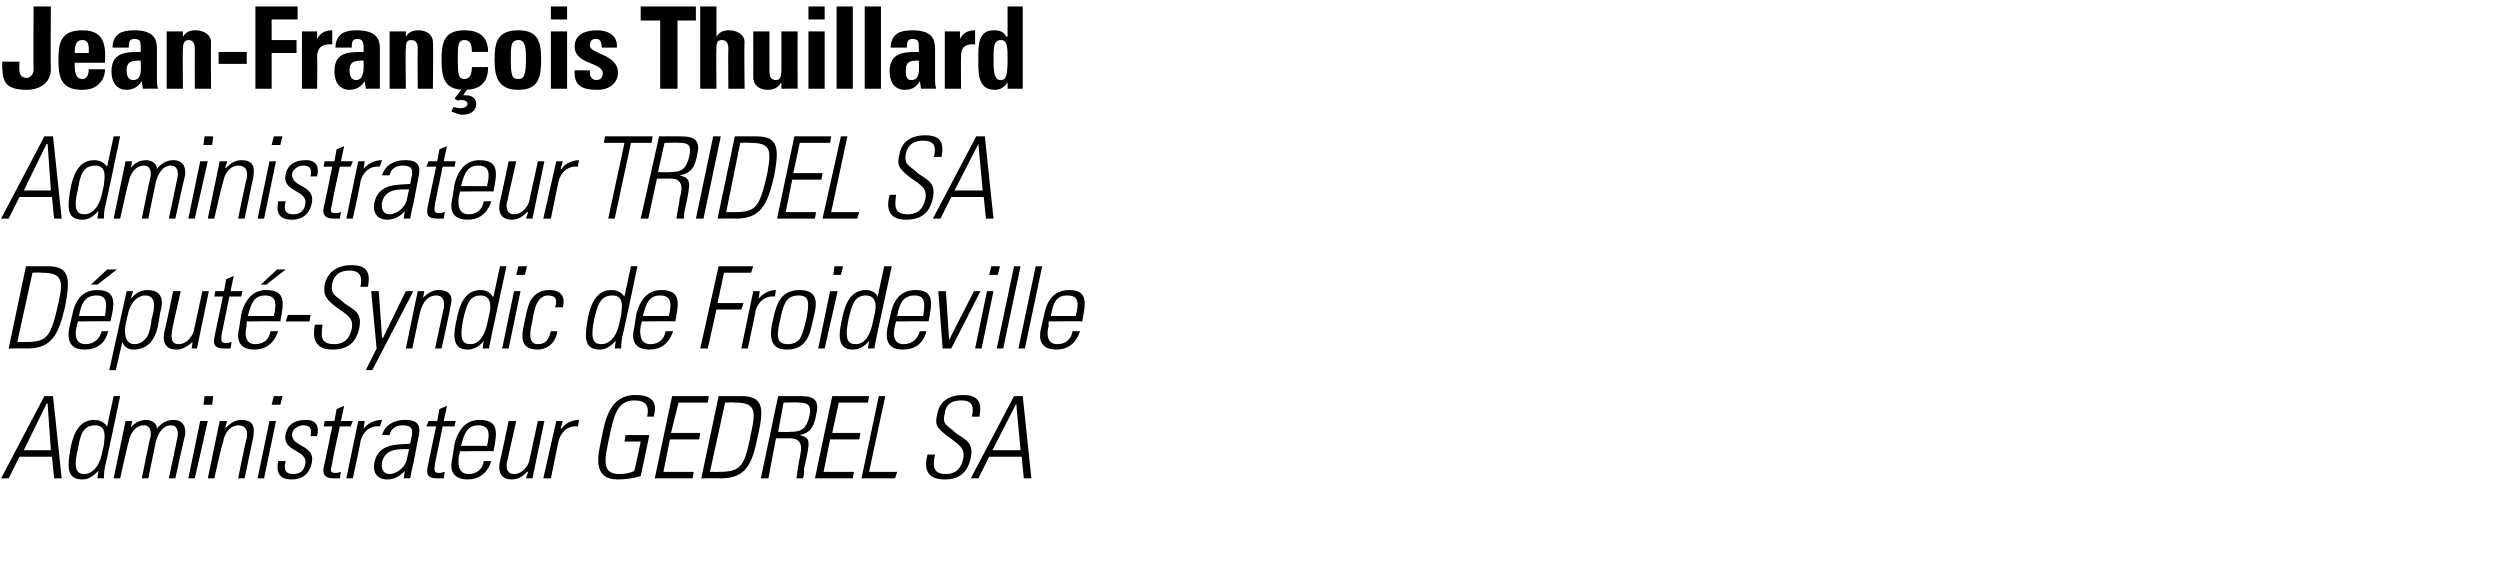
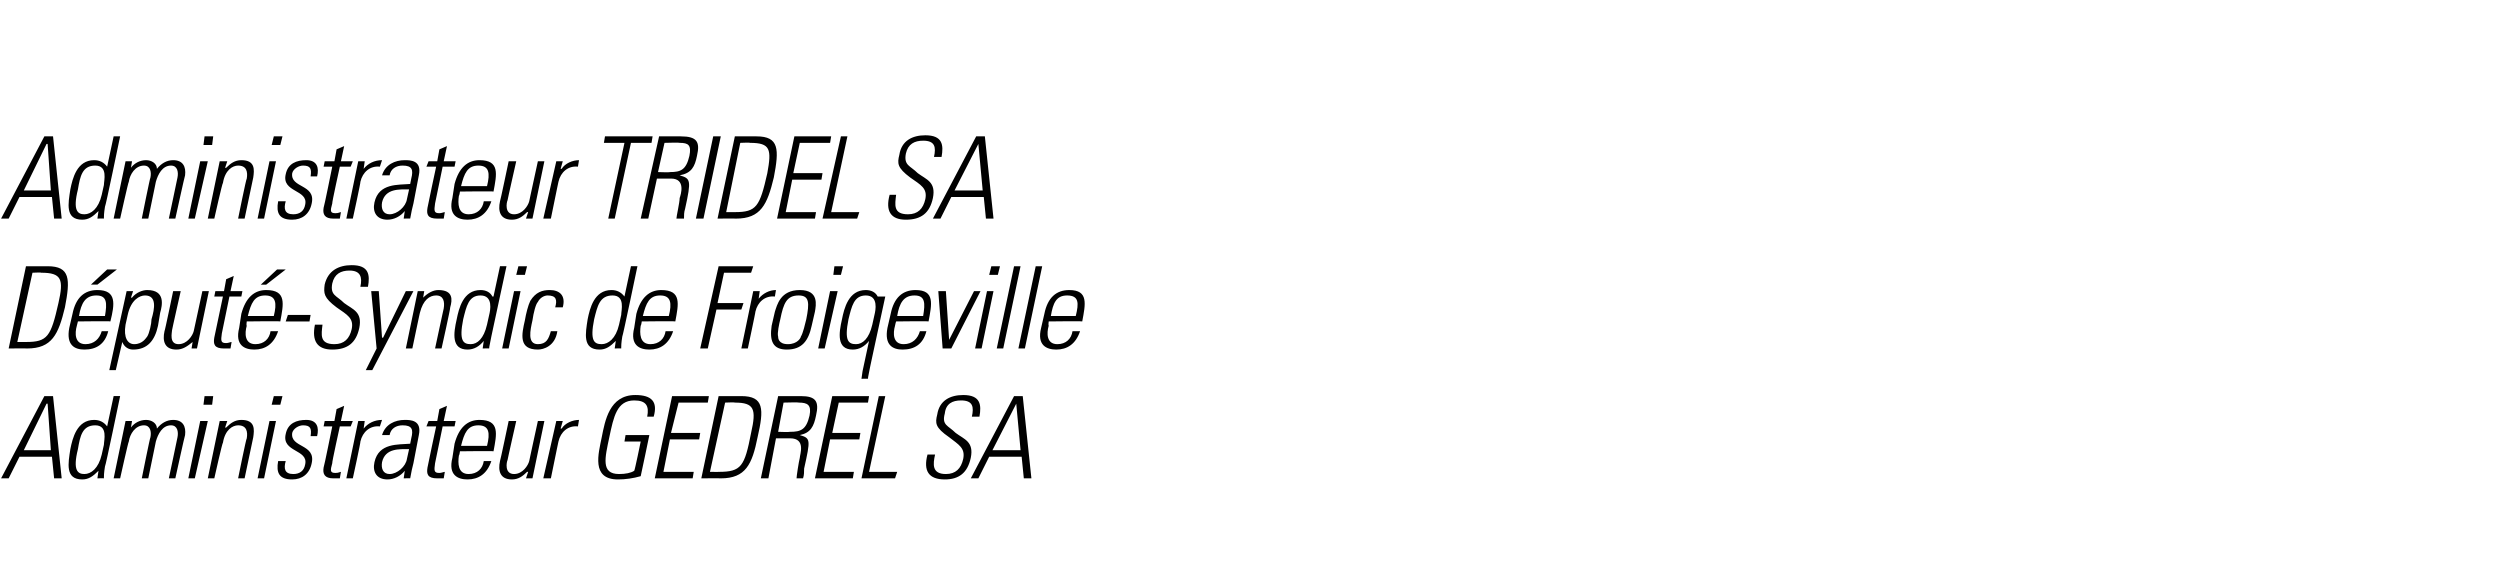
<svg xmlns="http://www.w3.org/2000/svg" version="1.1" width="231px" height="52.3px" viewBox="0 0 231 52.3">
  <desc>Jean-Fran ois Thuillard Administrateur TRIDEL SA D put -Syndic de Froideville Administrateur GEDREL SA</desc>
  <defs />
  <g id="Polygon100100">
    <path d="m4.9 36.6l.8 7.6l-.7 0l-.2-2l-3 0l-1 2l-.7 0l4-7.6l.8 0zm-.2 5l-.3-4.3l-.1 0l-2.1 4.3l2.5 0zm4.7.4c0 0 .2-.9.2-.9c0-.4.4-1.8-.8-1.8c-1.2 0-1.4 1-1.6 2.2c-.5 2 0 2.3.6 2.3c.6 0 1.3-.5 1.6-1.8zm-.3 1.5c0 0-.03.02 0 0c-.5.5-.9.8-1.5.8c-1.6 0-1.3-1.5-1.1-2.8c.2-1 .6-2.7 2.2-2.7c.5 0 .9.2 1.2.6c-.01 0 0 0 0 0l.6-2.8l.6 0c0 0-1.35 6.53-1.4 6.5c-.1.6-.1.9-.1 1.1c-.01-.02-.6 0-.6 0l.1-.7zm2 .7l-.6 0l1.1-5.3l.6 0l-.1.6c0 0-.02.03 0 0c.3-.4.8-.7 1.4-.7c.5 0 1 .3 1 .8c.4-.5.9-.8 1.5-.8c.9 0 1.2.6 1.1 1.4c-.03.03-.9 4-.9 4l-.6 0c0 0 .81-3.81.8-3.8c.1-.5 0-1.1-.6-1.1c-.8 0-1.2.8-1.4 1.5c.01-.03-.7 3.4-.7 3.4l-.6 0c0 0 .76-3.81.8-3.8c.1-.5 0-1.1-.6-1.1c-.8 0-1.3.8-1.4 1.5c-.04-.03-.8 3.4-.8 3.4zm6.3 0l1.1-5.3l.7 0l-1.2 5.3l-.6 0zm1.4-6.8l.1-.8l.8 0l-.1.8l-.8 0zm1 6.8l-.6 0l1.1-5.3l.7 0l-.2.6c0 0 .05.03.1 0c.4-.4.8-.7 1.4-.7c1.3 0 1.2.9 1.1 1.6c-.01.04-.8 3.8-.8 3.8l-.6 0c0 0 .75-3.73.8-3.7c.1-.6 0-1.2-.8-1.2c-.5 0-1.2.4-1.4 1.6c-.05-.05-.8 3.3-.8 3.3zm4 0l1.1-5.3l.6 0l-1.1 5.3l-.6 0zm1.3-6.8l.2-.8l.8 0l-.2.8l-.8 0zm1.9 6.9c-1.2 0-1.5-.6-1.3-1.7c0 0 .7 0 .7 0c-.2.7-.1 1.2.7 1.2c.6 0 1-.3 1.1-.9c.3-1.4-2.2-1.1-1.8-2.8c.2-1 1-1.3 1.9-1.3c1 0 1.2.7 1 1.5c0 0-.6 0-.6 0c.1-.7 0-1-.7-1c-.4 0-.9.3-1 .7c-.2 1.4 2.2 1 1.8 2.8c-.2 1-.9 1.5-1.8 1.5zm2.9-4.9l.1-.5l.9 0l.2-1.1l.7-.3l-.3 1.4l1.1 0l-.2.5l-1 0c0 0-.75 3.38-.7 3.4c-.2.7-.2.9.3.9c.3 0 .4-.1.5-.1c0 0-.1.6-.1.6c-.2 0-.4 0-.6 0c-.8 0-1-.4-.9-1c.04-.03.8-3.8.8-3.8l-.8 0zm3.7.2c0 0 .02-.01 0 0c.4-.5 1-.8 1.7-.8c0 0-.2.6-.2.6c-.9-.1-1.6.5-1.8 1.4c.05-.03-.7 3.4-.7 3.4l-.6 0l1.1-5.3l.6 0l-.1.7zm4.2 1.9c-.9 0-2.2-.1-2.5 1.2c-.1.6.1 1.1.7 1.1c.7 0 1.5-.7 1.6-1.4c0 0 .2-.9.2-.9zm-.4 2c0 0 .01.03 0 0c-.4.5-1 .8-1.6.8c-1 0-1.4-.7-1.2-1.6c.4-1.8 2.2-1.6 3.3-1.7c0 0 .1-.5.1-.5c.2-.8.1-1.2-.8-1.2c-.6 0-1.1.3-1.2.9c0 0-.7 0-.7 0c.3-1 1.2-1.4 2.1-1.4c.5 0 1.6 0 1.3 1.4c0 0-.5 2.6-.5 2.6c-.1.4-.2.8-.3 1.4c.05-.02-.6 0-.6 0l.1-.7zm2-4.1l.2-.5l.8 0l.2-1.1l.7-.3l-.3 1.4l1.1 0l-.1.5l-1.1 0c0 0-.69 3.38-.7 3.4c-.1.7-.1.9.4.9c.2 0 .4-.1.5-.1c0 0-.1.6-.1.6c-.2 0-.4 0-.6 0c-.9 0-1-.4-.9-1c-.01-.03.8-3.8.8-3.8l-.9 0zm3.1 2.3c0 0-.05.37-.1.4c-.1.7-.1 1.7.9 1.7c.8 0 1.3-.5 1.4-1.2c0 0 .7 0 .7 0c-.4 1.2-1.2 1.7-2.2 1.7c-.9 0-1.8-.4-1.4-2c0 0 .2-1.3.2-1.3c.4-1.5 1.2-2.2 2.3-2.2c1.9 0 1.6 1.3 1.3 2.9c-.04-.04-3.1 0-3.1 0zm2.5-.5c.3-1.2.2-1.9-.8-1.9c-1 0-1.3.7-1.6 1.9c0 0 2.4 0 2.4 0zm5.3-2.3l-1.1 5.3l-.6 0l.2-.6c0 0-.05-.01-.1 0c-.4.4-.8.7-1.4.7c-1.1 0-1.3-.8-1.1-1.7c.02.03.8-3.7.8-3.7l.7 0c0 0-.82 3.62-.8 3.6c-.1.2-.3 1.3.6 1.3c.8 0 1.3-.8 1.4-1.2c-.01.02.8-3.7.8-3.7l.6 0zm1.5.7c0 0 .07-.01.1 0c.3-.5 1-.8 1.6-.8c0 0-.1.6-.1.6c-.9-.1-1.6.5-1.8 1.4c0-.03-.7 3.4-.7 3.4l-.7 0l1.2-5.3l.6 0l-.2.7zm7.4 1.2l-1.5 0l.1-.6l2.2 0c0 0-.79 3.81-.8 3.8c-.7.2-1.4.3-2.1.3c-2.5 0-1.8-2.4-1.5-3.9c.3-1.5.7-3.9 3.1-3.9c1.5 0 2.1.6 1.7 2c0 0-.6 0-.6 0c.2-1-.1-1.5-1.2-1.5c-1.6 0-1.9 1.5-2.3 3.4c-.4 1.9-.8 3.4.9 3.4c.6 0 1.1-.1 1.4-.3c.04.04.6-2.7.6-2.7zm6.3-4.2l-.1.6l-2.7 0l-.7 2.8l2.7 0l-.1.6l-2.7 0l-.6 3l2.8 0l-.1.6l-3.5 0l1.6-7.6l3.4 0zm.1 7c0 0 .85.01.8 0c2.1 0 2.4-.5 3-3.6c.5-2.2.3-2.8-1.5-2.8c-.02-.04-.9 0-.9 0l-1.4 6.4zm.8-7c0 0 2.05 0 2.1 0c2.1 0 2.1 1.2 1.5 3.8c-.5 2.5-1.1 3.8-3.4 3.8c-.03-.02-1.8 0-1.8 0l1.6-7.6zm5.3 3.9l-.7 3.7l-.7 0l1.6-7.6c0 0 2.09 0 2.1 0c1.4 0 1.7.5 1.4 1.8c-.2 1-.5 1.6-1.5 1.8c0 0 0 0 0 0c1 .3 1 .4.4 3.1c0 .3 0 .6-.1.9c0 0-.6 0-.6 0c0-.2.2-1.5.3-1.9c0-.3.6-1.8-.9-1.8c.01 0-1.3 0-1.3 0zm.2-.6c0 0 1.05.04 1.1 0c1 0 1.5-.2 1.8-1.5c.2-1-.2-1.2-1-1.2c.02-.04-1.4 0-1.4 0l-.5 2.7zm8.4-3.3l-.1.6l-2.7 0l-.6 2.8l2.6 0l-.1.6l-2.7 0l-.6 3l2.8 0l-.1.6l-3.5 0l1.6-7.6l3.4 0zm-.7 7.6l1.6-7.6l.6 0l-1.5 7l2.6 0l-.2.6l-3.1 0zm10.2-5.7c.2-.9.1-1.5-1-1.5c-.8 0-1.4.3-1.5 1.2c-.3 1.1.3 1.1 1 1.8c.8.6 1.7.8 1.4 2.3c-.3 1.4-1.1 2-2.4 2c-1.5 0-2-.8-1.6-2.3c0 0 .7 0 .7 0c-.2.9-.3 1.8 1 1.8c.9 0 1.4-.5 1.6-1.4c.2-1-.4-1.3-1.3-2c-1.3-.9-1.3-1.3-1.1-2.1c.2-1.3 1.2-1.8 2.4-1.8c1.6 0 1.7.9 1.5 2c0 0-.7 0-.7 0zm4.7-1.9l.8 7.6l-.7 0l-.2-2l-3 0l-1 2l-.7 0l4-7.6l.8 0zm-.2 5l-.4-4.3l0 0l-2.2 4.3l2.6 0z" stroke="none" fill="#000" />
  </g>
  <g id="Polygon100099">
-     <path d="m1.6 31.6c0 0 .8.01.8 0c2 0 2.3-.5 3-3.6c.5-2.2.3-2.8-1.6-2.8c.03-.04-.8 0-.8 0l-1.4 6.4zm.8-7c0 0 2 0 2 0c2.1 0 2.1 1.2 1.6 3.8c-.6 2.5-1.2 3.8-3.5 3.8c.02-.02-1.7 0-1.7 0l1.6-7.6zm7.5.3l.9 0l-1.8 1.4l-.6 0l1.5-1.4zm-2.7 4.8c0 0-.09.37-.1.4c-.2.7-.2 1.7.8 1.7c.8 0 1.3-.5 1.5-1.2c0 0 .6 0 .6 0c-.3 1.2-1.1 1.7-2.2 1.7c-.9 0-1.7-.4-1.4-2c0 0 .3-1.3.3-1.3c.3-1.5 1.1-2.2 2.3-2.2c1.8 0 1.6 1.3 1.2 2.9c.02-.04-3 0-3 0zm2.5-.5c.2-1.2.2-1.9-.8-1.9c-1 0-1.4.7-1.6 1.9c0 0 2.4 0 2.4 0zm1.9.8c-.2 1.2.2 1.8.8 1.8c.8 0 1.1-.6 1.2-.7c.2-.3.4-1.2.4-1.6c.3-1 .5-2.2-.6-2.2c-.5 0-1.3.4-1.6 1.8c0 0-.2.9-.2.9zm.5-2.5c0 0 .05.01.1 0c.4-.5 1-.7 1.4-.7c1.7 0 1.4 1.4 1.2 2.1c0 0-.2 1.2-.2 1.2c-.3 1.4-1 2.2-2.3 2.2c-.4 0-.8-.2-1-.7c.01-.01 0 0 0 0l-.6 2.6l-.6 0l1.6-7.3l.6 0l-.2.6zm7.2-.6l-1.1 5.3l-.5 0l.1-.6c0 0-.05-.01 0 0c-.5.4-.9.7-1.5.7c-1.1 0-1.3-.8-1.1-1.7c.03.03.8-3.7.8-3.7l.7 0c0 0-.82 3.62-.8 3.6c0 .2-.3 1.3.6 1.3c.8 0 1.3-.8 1.4-1.2c0 .02.8-3.7.8-3.7l.6 0zm.5.5l.1-.5l.8 0l.2-1.1l.7-.3l-.3 1.4l1.1 0l-.1.5l-1.1 0c0 0-.69 3.38-.7 3.4c-.1.7-.1.9.4.9c.2 0 .4-.1.5-.1c0 0-.1.6-.1.6c-.2 0-.4 0-.6 0c-.9 0-1-.4-.9-1c0-.03.8-3.8.8-3.8l-.8 0zm5.8-2.5l.8 0l-1.8 1.4l-.5 0l1.5-1.4zm-2.8 4.8c0 0-.05.37 0 .4c-.2.7-.2 1.7.8 1.7c.8 0 1.3-.5 1.4-1.2c0 0 .7 0 .7 0c-.4 1.2-1.2 1.7-2.2 1.7c-.9 0-1.8-.4-1.4-2c0 0 .2-1.3.2-1.3c.4-1.5 1.2-2.2 2.3-2.2c1.9 0 1.6 1.3 1.3 2.9c-.04-.04-3.1 0-3.1 0zm2.5-.5c.3-1.2.2-1.9-.8-1.9c-1 0-1.3.7-1.6 1.9c0 0 2.4 0 2.4 0zm1.1.5l.2-.6l2.1 0l-.1.6l-2.2 0zm6.9-3.2c.2-.9 0-1.5-1-1.5c-.8 0-1.4.3-1.6 1.2c-.2 1.1.4 1.1 1.1 1.8c.8.6 1.7.8 1.4 2.3c-.3 1.4-1.1 2-2.5 2c-1.4 0-1.9-.8-1.6-2.3c0 0 .7 0 .7 0c-.1.9-.3 1.8 1.1 1.8c.9 0 1.4-.5 1.6-1.4c.2-1-.4-1.3-1.4-2c-1.2-.9-1.2-1.3-1.1-2.1c.3-1.3 1.3-1.8 2.5-1.8c1.6 0 1.7.9 1.5 2c0 0-.7 0-.7 0zm1.5 5.7l-.5-5.3l.7 0l.3 4.3l.1 0l2.1-4.3l.7 0l-3.8 7.3l-.6 0l1-2zm3.3 0l-.6 0l1.1-5.3l.6 0l-.1.6c0 0 0 .03 0 0c.4-.4.9-.7 1.4-.7c1.4 0 1.3.9 1.1 1.6c.04.04-.8 3.8-.8 3.8l-.6 0c0 0 .8-3.73.8-3.7c.1-.6 0-1.2-.7-1.2c-.6 0-1.2.4-1.5 1.6c0-.05-.7 3.3-.7 3.3zm6.9-2.2c0 0 .2-.9.2-.9c.1-.4.4-1.8-.8-1.8c-1.1 0-1.3 1-1.6 2.2c-.4 2 0 2.3.7 2.3c.6 0 1.2-.5 1.5-1.8zm-.3 1.5c0 0 .01.02 0 0c-.4.5-.9.8-1.5.8c-1.5 0-1.3-1.5-1-2.8c.2-1 .6-2.7 2.2-2.7c.5 0 .9.2 1.1.6c.03 0 .1 0 .1 0l.6-2.8l.6 0c0 0-1.41 6.53-1.4 6.5c-.1.6-.2.9-.2 1.1c.03-.02-.6 0-.6 0l.1-.7zm1.7.7l1.1-5.3l.6 0l-1.1 5.3l-.6 0zm1.3-6.8l.2-.8l.8 0l-.2.8l-.8 0zm3.6 3c.2-.7.1-1.1-.7-1.1c-.3 0-.7.2-.9.6c-.2.2-.4 1-.5 1.7c-.2.9-.5 2.2.5 2.2c.8 0 1-.5 1.2-1.2c0 0 .6 0 .6 0c-.2 1.4-1.3 1.7-1.8 1.7c-1.8 0-1.5-1.4-1.2-2.7c.1-.6.3-1.4.5-1.8c.5-.8 1.1-1 1.8-1c.9 0 1.5.5 1.2 1.6c0 0-.7 0-.7 0zm5.9 1.6c0 0 .2-.9.2-.9c0-.4.4-1.8-.8-1.8c-1.2 0-1.4 1-1.7 2.2c-.4 2 0 2.3.7 2.3c.6 0 1.3-.5 1.6-1.8zm-.3 1.5c0 0-.04.02 0 0c-.5.5-.9.8-1.5.8c-1.6 0-1.3-1.5-1.1-2.8c.2-1 .6-2.7 2.2-2.7c.5 0 .9.2 1.2.6c-.02 0 0 0 0 0l.6-2.8l.6 0c0 0-1.36 6.53-1.4 6.5c-.1.6-.1.9-.1 1.1c-.02-.02-.6 0-.6 0l.1-.7zm2.4-1.8c0 0-.05.37-.1.4c-.1.7-.1 1.7.9 1.7c.8 0 1.3-.5 1.4-1.2c0 0 .7 0 .7 0c-.4 1.2-1.2 1.7-2.2 1.7c-.9 0-1.8-.4-1.4-2c0 0 .2-1.3.2-1.3c.4-1.5 1.2-2.2 2.3-2.2c1.9 0 1.6 1.3 1.3 2.9c-.04-.04-3.1 0-3.1 0zm2.5-.5c.3-1.2.2-1.9-.8-1.9c-1 0-1.3.7-1.6 1.9c0 0 2.4 0 2.4 0zm4.6-4.6l3.2 0l-.2.6l-2.5 0l-.6 2.8l2.4 0l-.2.6l-2.3 0l-.8 3.6l-.7 0l1.7-7.6zm3.7 3c0 0 .01-.01 0 0c.4-.5 1-.8 1.6-.8c0 0-.1.6-.1.6c-.9-.1-1.6.5-1.8 1.4c.03-.03-.7 3.4-.7 3.4l-.6 0l1.1-5.3l.6 0l-.1.7zm1.2 2.5c0 0 .3-1.3.3-1.3c.2-.6.5-2 2.3-2c1.8 0 1.5 1.4 1.4 2c0 0-.3 1.3-.3 1.3c-.3 1.4-.9 2.2-2.3 2.2c-1.3 0-1.6-.8-1.4-2.2zm2.7 1c.2-.3.4-1.2.5-1.6c.3-1.5.3-2.2-.7-2.2c-1.1 0-1.4.7-1.7 2.2c-.1.4-.3 1.3-.2 1.6c0 .1 0 .7.9.7c.9 0 1.2-.6 1.2-.7zm1.6 1.1l1.1-5.3l.7 0l-1.2 5.3l-.6 0zm1.4-6.8l.1-.8l.8 0l-.2.8l-.7 0zm3.6 4.6c0 0 .2-.9.2-.9c.1-.4.4-1.8-.8-1.8c-1.1 0-1.3 1-1.6 2.2c-.4 2 0 2.3.7 2.3c.6 0 1.2-.5 1.5-1.8zm-.3 1.5c0 0 .01.02 0 0c-.4.5-.9.8-1.5.8c-1.5 0-1.3-1.5-1-2.8c.2-1 .6-2.7 2.2-2.7c.5 0 .9.2 1.1.6c.03 0 0 0 0 0l.6-2.8l.7 0c0 0-1.41 6.53-1.4 6.5c-.1.6-.2.9-.2 1.1c.03-.02-.6 0-.6 0l.1-.7zm2.5-1.8c0 0-.11.37-.1.4c-.2.7-.2 1.7.8 1.7c.8 0 1.3-.5 1.5-1.2c0 0 .6 0 .6 0c-.3 1.2-1.1 1.7-2.2 1.7c-.9 0-1.7-.4-1.4-2c0 0 .3-1.3.3-1.3c.3-1.5 1.1-2.2 2.3-2.2c1.8 0 1.5 1.3 1.2 2.9c0-.04-3 0-3 0zm2.5-.5c.2-1.2.2-1.9-.8-1.9c-1 0-1.4.7-1.6 1.9c0 0 2.4 0 2.4 0zm2.4 2.2l0 0l2.3-4.5l.6 0l-2.7 5.3l-.8 0l-.4-5.3l.7 0l.3 4.5zm2.4.8l1.1-5.3l.6 0l-1.1 5.3l-.6 0zm1.3-6.8l.2-.8l.8 0l-.2.8l-.8 0zm.7 6.8l1.6-7.6l.6 0l-1.6 7.6l-.6 0zm2 0l1.6-7.6l.6 0l-1.6 7.6l-.6 0zm2.8-2.5c0 0-.04.37 0 .4c-.2.7-.2 1.7.8 1.7c.8 0 1.3-.5 1.4-1.2c0 0 .7 0 .7 0c-.4 1.2-1.2 1.7-2.2 1.7c-.9 0-1.8-.4-1.4-2c0 0 .3-1.3.3-1.3c.3-1.5 1.1-2.2 2.3-2.2c1.8 0 1.5 1.3 1.2 2.9c-.03-.04-3.1 0-3.1 0zm2.5-.5c.3-1.2.3-1.9-.8-1.9c-1 0-1.3.7-1.5 1.9c0 0 2.3 0 2.3 0z" stroke="none" fill="#000" />
+     <path d="m1.6 31.6c0 0 .8.01.8 0c2 0 2.3-.5 3-3.6c.5-2.2.3-2.8-1.6-2.8c.03-.04-.8 0-.8 0l-1.4 6.4zm.8-7c0 0 2 0 2 0c2.1 0 2.1 1.2 1.6 3.8c-.6 2.5-1.2 3.8-3.5 3.8c.02-.02-1.7 0-1.7 0l1.6-7.6zm7.5.3l.9 0l-1.8 1.4l-.6 0l1.5-1.4zm-2.7 4.8c0 0-.09.37-.1.4c-.2.7-.2 1.7.8 1.7c.8 0 1.3-.5 1.5-1.2c0 0 .6 0 .6 0c-.3 1.2-1.1 1.7-2.2 1.7c-.9 0-1.7-.4-1.4-2c0 0 .3-1.3.3-1.3c.3-1.5 1.1-2.2 2.3-2.2c1.8 0 1.6 1.3 1.2 2.9c.02-.04-3 0-3 0zm2.5-.5c.2-1.2.2-1.9-.8-1.9c-1 0-1.4.7-1.6 1.9c0 0 2.4 0 2.4 0zm1.9.8c-.2 1.2.2 1.8.8 1.8c.8 0 1.1-.6 1.2-.7c.2-.3.4-1.2.4-1.6c.3-1 .5-2.2-.6-2.2c-.5 0-1.3.4-1.6 1.8c0 0-.2.9-.2.9zm.5-2.5c0 0 .05.01.1 0c.4-.5 1-.7 1.4-.7c1.7 0 1.4 1.4 1.2 2.1c0 0-.2 1.2-.2 1.2c-.3 1.4-1 2.2-2.3 2.2c-.4 0-.8-.2-1-.7c.01-.01 0 0 0 0l-.6 2.6l-.6 0l1.6-7.3l.6 0l-.2.6zm7.2-.6l-1.1 5.3l-.5 0l.1-.6c0 0-.05-.01 0 0c-.5.4-.9.7-1.5.7c-1.1 0-1.3-.8-1.1-1.7c.03.03.8-3.7.8-3.7l.7 0c0 0-.82 3.62-.8 3.6c0 .2-.3 1.3.6 1.3c.8 0 1.3-.8 1.4-1.2c0 .02.8-3.7.8-3.7l.6 0zm.5.5l.1-.5l.8 0l.2-1.1l.7-.3l-.3 1.4l1.1 0l-.1.5l-1.1 0c0 0-.69 3.38-.7 3.4c-.1.7-.1.9.4.9c.2 0 .4-.1.5-.1c0 0-.1.6-.1.6c-.2 0-.4 0-.6 0c-.9 0-1-.4-.9-1c0-.03.8-3.8.8-3.8l-.8 0zm5.8-2.5l.8 0l-1.8 1.4l-.5 0l1.5-1.4zm-2.8 4.8c0 0-.05.37 0 .4c-.2.7-.2 1.7.8 1.7c.8 0 1.3-.5 1.4-1.2c0 0 .7 0 .7 0c-.4 1.2-1.2 1.7-2.2 1.7c-.9 0-1.8-.4-1.4-2c0 0 .2-1.3.2-1.3c.4-1.5 1.2-2.2 2.3-2.2c1.9 0 1.6 1.3 1.3 2.9c-.04-.04-3.1 0-3.1 0zm2.5-.5c.3-1.2.2-1.9-.8-1.9c-1 0-1.3.7-1.6 1.9c0 0 2.4 0 2.4 0zm1.1.5l.2-.6l2.1 0l-.1.6l-2.2 0zm6.9-3.2c.2-.9 0-1.5-1-1.5c-.8 0-1.4.3-1.6 1.2c-.2 1.1.4 1.1 1.1 1.8c.8.6 1.7.8 1.4 2.3c-.3 1.4-1.1 2-2.5 2c-1.4 0-1.9-.8-1.6-2.3c0 0 .7 0 .7 0c-.1.9-.3 1.8 1.1 1.8c.9 0 1.4-.5 1.6-1.4c.2-1-.4-1.3-1.4-2c-1.2-.9-1.2-1.3-1.1-2.1c.3-1.3 1.3-1.8 2.5-1.8c1.6 0 1.7.9 1.5 2c0 0-.7 0-.7 0zm1.5 5.7l-.5-5.3l.7 0l.3 4.3l.1 0l2.1-4.3l.7 0l-3.8 7.3l-.6 0l1-2zm3.3 0l-.6 0l1.1-5.3l.6 0l-.1.6c0 0 0 .03 0 0c.4-.4.9-.7 1.4-.7c1.4 0 1.3.9 1.1 1.6c.04.04-.8 3.8-.8 3.8l-.6 0c0 0 .8-3.73.8-3.7c.1-.6 0-1.2-.7-1.2c-.6 0-1.2.4-1.5 1.6c0-.05-.7 3.3-.7 3.3zm6.9-2.2c0 0 .2-.9.2-.9c.1-.4.4-1.8-.8-1.8c-1.1 0-1.3 1-1.6 2.2c-.4 2 0 2.3.7 2.3c.6 0 1.2-.5 1.5-1.8zm-.3 1.5c0 0 .01.02 0 0c-.4.5-.9.8-1.5.8c-1.5 0-1.3-1.5-1-2.8c.2-1 .6-2.7 2.2-2.7c.5 0 .9.2 1.1.6c.03 0 .1 0 .1 0l.6-2.8l.6 0c0 0-1.41 6.53-1.4 6.5c-.1.6-.2.9-.2 1.1c.03-.02-.6 0-.6 0l.1-.7zm1.7.7l1.1-5.3l.6 0l-1.1 5.3l-.6 0zm1.3-6.8l.2-.8l.8 0l-.2.8l-.8 0zm3.6 3c.2-.7.1-1.1-.7-1.1c-.3 0-.7.2-.9.6c-.2.2-.4 1-.5 1.7c-.2.9-.5 2.2.5 2.2c.8 0 1-.5 1.2-1.2c0 0 .6 0 .6 0c-.2 1.4-1.3 1.7-1.8 1.7c-1.8 0-1.5-1.4-1.2-2.7c.1-.6.3-1.4.5-1.8c.5-.8 1.1-1 1.8-1c.9 0 1.5.5 1.2 1.6c0 0-.7 0-.7 0zm5.9 1.6c0 0 .2-.9.2-.9c0-.4.4-1.8-.8-1.8c-1.2 0-1.4 1-1.7 2.2c-.4 2 0 2.3.7 2.3c.6 0 1.3-.5 1.6-1.8zm-.3 1.5c0 0-.04.02 0 0c-.5.5-.9.8-1.5.8c-1.6 0-1.3-1.5-1.1-2.8c.2-1 .6-2.7 2.2-2.7c.5 0 .9.2 1.2.6c-.02 0 0 0 0 0l.6-2.8l.6 0c0 0-1.36 6.53-1.4 6.5c-.1.6-.1.9-.1 1.1c-.02-.02-.6 0-.6 0l.1-.7zm2.4-1.8c0 0-.05.37-.1.4c-.1.7-.1 1.7.9 1.7c.8 0 1.3-.5 1.4-1.2c0 0 .7 0 .7 0c-.4 1.2-1.2 1.7-2.2 1.7c-.9 0-1.8-.4-1.4-2c0 0 .2-1.3.2-1.3c.4-1.5 1.2-2.2 2.3-2.2c1.9 0 1.6 1.3 1.3 2.9c-.04-.04-3.1 0-3.1 0zm2.5-.5c.3-1.2.2-1.9-.8-1.9c-1 0-1.3.7-1.6 1.9c0 0 2.4 0 2.4 0zm4.6-4.6l3.2 0l-.2.6l-2.5 0l-.6 2.8l2.4 0l-.2.6l-2.3 0l-.8 3.6l-.7 0l1.7-7.6zm3.7 3c0 0 .01-.01 0 0c.4-.5 1-.8 1.6-.8c0 0-.1.6-.1.6c-.9-.1-1.6.5-1.8 1.4c.03-.03-.7 3.4-.7 3.4l-.6 0l1.1-5.3l.6 0l-.1.7zm1.2 2.5c0 0 .3-1.3.3-1.3c.2-.6.5-2 2.3-2c1.8 0 1.5 1.4 1.4 2c0 0-.3 1.3-.3 1.3c-.3 1.4-.9 2.2-2.3 2.2c-1.3 0-1.6-.8-1.4-2.2zm2.7 1c.2-.3.4-1.2.5-1.6c.3-1.5.3-2.2-.7-2.2c-1.1 0-1.4.7-1.7 2.2c-.1.4-.3 1.3-.2 1.6c0 .1 0 .7.9.7c.9 0 1.2-.6 1.2-.7zm1.6 1.1l1.1-5.3l.7 0l-1.2 5.3l-.6 0zm1.4-6.8l.1-.8l.8 0l-.2.8l-.7 0zm3.6 4.6c0 0 .2-.9.2-.9c.1-.4.4-1.8-.8-1.8c-1.1 0-1.3 1-1.6 2.2c-.4 2 0 2.3.7 2.3c.6 0 1.2-.5 1.5-1.8zm-.3 1.5c0 0 .01.02 0 0c-.4.5-.9.8-1.5.8c-1.5 0-1.3-1.5-1-2.8c.2-1 .6-2.7 2.2-2.7c.5 0 .9.2 1.1.6c.03 0 0 0 0 0l.7 0c0 0-1.41 6.53-1.4 6.5c-.1.6-.2.9-.2 1.1c.03-.02-.6 0-.6 0l.1-.7zm2.5-1.8c0 0-.11.37-.1.4c-.2.7-.2 1.7.8 1.7c.8 0 1.3-.5 1.5-1.2c0 0 .6 0 .6 0c-.3 1.2-1.1 1.7-2.2 1.7c-.9 0-1.7-.4-1.4-2c0 0 .3-1.3.3-1.3c.3-1.5 1.1-2.2 2.3-2.2c1.8 0 1.5 1.3 1.2 2.9c0-.04-3 0-3 0zm2.5-.5c.2-1.2.2-1.9-.8-1.9c-1 0-1.4.7-1.6 1.9c0 0 2.4 0 2.4 0zm2.4 2.2l0 0l2.3-4.5l.6 0l-2.7 5.3l-.8 0l-.4-5.3l.7 0l.3 4.5zm2.4.8l1.1-5.3l.6 0l-1.1 5.3l-.6 0zm1.3-6.8l.2-.8l.8 0l-.2.8l-.8 0zm.7 6.8l1.6-7.6l.6 0l-1.6 7.6l-.6 0zm2 0l1.6-7.6l.6 0l-1.6 7.6l-.6 0zm2.8-2.5c0 0-.04.37 0 .4c-.2.7-.2 1.7.8 1.7c.8 0 1.3-.5 1.4-1.2c0 0 .7 0 .7 0c-.4 1.2-1.2 1.7-2.2 1.7c-.9 0-1.8-.4-1.4-2c0 0 .3-1.3.3-1.3c.3-1.5 1.1-2.2 2.3-2.2c1.8 0 1.5 1.3 1.2 2.9c-.03-.04-3.1 0-3.1 0zm2.5-.5c.3-1.2.3-1.9-.8-1.9c-1 0-1.3.7-1.5 1.9c0 0 2.3 0 2.3 0z" stroke="none" fill="#000" />
  </g>
  <g id="Polygon100098">
    <path d="m4.9 12.6l.8 7.6l-.7 0l-.2-2l-3 0l-1 2l-.7 0l4-7.6l.8 0zm-.2 5l-.3-4.3l-.1 0l-2.1 4.3l2.5 0zm4.7.4c0 0 .2-.9.2-.9c0-.4.4-1.8-.8-1.8c-1.2 0-1.4 1-1.6 2.2c-.5 2 0 2.3.6 2.3c.6 0 1.3-.5 1.6-1.8zm-.3 1.5c0 0-.03.02 0 0c-.5.5-.9.8-1.5.8c-1.6 0-1.3-1.5-1.1-2.8c.2-1 .6-2.7 2.2-2.7c.5 0 .9.2 1.2.6c-.01 0 0 0 0 0l.6-2.8l.6 0c0 0-1.35 6.53-1.4 6.5c-.1.6-.1.9-.1 1.1c-.01-.02-.6 0-.6 0l.1-.7zm2 .7l-.6 0l1.1-5.3l.6 0l-.1.6c0 0-.02.03 0 0c.3-.4.8-.7 1.4-.7c.5 0 1 .3 1 .8c.4-.5.9-.8 1.5-.8c.9 0 1.2.6 1.1 1.4c-.03.03-.9 4-.9 4l-.6 0c0 0 .81-3.81.8-3.8c.1-.5 0-1.1-.6-1.1c-.8 0-1.2.8-1.4 1.5c.01-.03-.7 3.4-.7 3.4l-.6 0c0 0 .76-3.81.8-3.8c.1-.5 0-1.1-.6-1.1c-.8 0-1.3.8-1.4 1.5c-.04-.03-.8 3.4-.8 3.4zm6.3 0l1.1-5.3l.7 0l-1.2 5.3l-.6 0zm1.4-6.8l.1-.8l.8 0l-.1.8l-.8 0zm1 6.8l-.6 0l1.1-5.3l.7 0l-.2.6c0 0 .05.03.1 0c.4-.4.8-.7 1.4-.7c1.3 0 1.2.9 1.1 1.6c-.01.04-.8 3.8-.8 3.8l-.6 0c0 0 .75-3.73.8-3.7c.1-.6 0-1.2-.8-1.2c-.5 0-1.2.4-1.4 1.6c-.05-.05-.8 3.3-.8 3.3zm4 0l1.1-5.3l.6 0l-1.1 5.3l-.6 0zm1.3-6.8l.2-.8l.8 0l-.2.8l-.8 0zm1.9 6.9c-1.2 0-1.5-.6-1.3-1.7c0 0 .7 0 .7 0c-.2.7-.1 1.2.7 1.2c.6 0 1-.3 1.1-.9c.3-1.4-2.2-1.1-1.8-2.8c.2-1 1-1.3 1.9-1.3c1 0 1.2.7 1 1.5c0 0-.6 0-.6 0c.1-.7 0-1-.7-1c-.4 0-.9.3-1 .7c-.2 1.4 2.2 1 1.8 2.8c-.2 1-.9 1.5-1.8 1.5zm2.9-4.9l.1-.5l.9 0l.2-1.1l.7-.3l-.3 1.4l1.1 0l-.2.5l-1 0c0 0-.75 3.38-.7 3.4c-.2.7-.2.9.3.9c.3 0 .4-.1.5-.1c0 0-.1.6-.1.6c-.2 0-.4 0-.6 0c-.8 0-1-.4-.9-1c.04-.03.8-3.8.8-3.8l-.8 0zm3.7.2c0 0 .02-.01 0 0c.4-.5 1-.8 1.7-.8c0 0-.2.6-.2.6c-.9-.1-1.6.5-1.8 1.4c.05-.03-.7 3.4-.7 3.4l-.6 0l1.1-5.3l.6 0l-.1.7zm4.2 1.9c-.9 0-2.2-.1-2.5 1.2c-.1.6.1 1.1.7 1.1c.7 0 1.5-.7 1.6-1.4c0 0 .2-.9.2-.9zm-.4 2c0 0 .01.03 0 0c-.4.5-1 .8-1.6.8c-1 0-1.4-.7-1.2-1.6c.4-1.8 2.2-1.6 3.3-1.7c0 0 .1-.5.1-.5c.2-.8.1-1.2-.8-1.2c-.6 0-1.1.3-1.2.9c0 0-.7 0-.7 0c.3-1 1.2-1.4 2.1-1.4c.5 0 1.6 0 1.3 1.4c0 0-.5 2.6-.5 2.6c-.1.4-.2.8-.3 1.4c.05-.02-.6 0-.6 0l.1-.7zm2-4.1l.2-.5l.8 0l.2-1.1l.7-.3l-.3 1.4l1.1 0l-.1.5l-1.1 0c0 0-.69 3.38-.7 3.4c-.1.7-.1.9.4.9c.2 0 .4-.1.5-.1c0 0-.1.6-.1.6c-.2 0-.4 0-.6 0c-.9 0-1-.4-.9-1c-.01-.03.8-3.8.8-3.8l-.9 0zm3.1 2.3c0 0-.05.37-.1.4c-.1.7-.1 1.7.9 1.7c.8 0 1.3-.5 1.4-1.2c0 0 .7 0 .7 0c-.4 1.2-1.2 1.7-2.2 1.7c-.9 0-1.8-.4-1.4-2c0 0 .2-1.3.2-1.3c.4-1.5 1.2-2.2 2.3-2.2c1.9 0 1.6 1.3 1.3 2.9c-.04-.04-3.1 0-3.1 0zm2.5-.5c.3-1.2.2-1.9-.8-1.9c-1 0-1.3.7-1.6 1.9c0 0 2.4 0 2.4 0zm5.3-2.3l-1.1 5.3l-.6 0l.2-.6c0 0-.05-.01-.1 0c-.4.4-.8.7-1.4.7c-1.1 0-1.3-.8-1.1-1.7c.02.03.8-3.7.8-3.7l.7 0c0 0-.82 3.62-.8 3.6c-.1.2-.3 1.3.6 1.3c.8 0 1.3-.8 1.4-1.2c-.01.02.8-3.7.8-3.7l.6 0zm1.5.7c0 0 .07-.01.1 0c.3-.5 1-.8 1.6-.8c0 0-.1.6-.1.6c-.9-.1-1.6.5-1.8 1.4c0-.03-.7 3.4-.7 3.4l-.7 0l1.2-5.3l.6 0l-.2.7zm5.9-2.4l-1.9 0l.1-.6l4.4 0l-.1.6l-1.9 0l-1.5 7l-.6 0l1.5-7zm3 3.3l-.8 3.7l-.7 0l1.7-7.6c0 0 2.04 0 2 0c1.5 0 1.8.5 1.5 1.8c-.2 1-.5 1.6-1.6 1.8c0 0 0 0 0 0c1 .3 1.1.4.5 3.1c-.1.3-.1.6-.1.9c0 0-.7 0-.7 0c0-.2.3-1.5.3-1.9c.1-.3.6-1.8-.8-1.8c-.04 0-1.3 0-1.3 0zm.1-.6c0 0 1.1.04 1.1 0c1 0 1.5-.2 1.8-1.5c.2-1-.1-1.2-.9-1.2c-.02-.04-1.4 0-1.4 0l-.6 2.7zm5.8-3.3l-1.6 7.6l-.7 0l1.6-7.6l.7 0zm.5 7c0 0 .78.01.8 0c2 0 2.3-.5 3-3.6c.4-2.2.3-2.8-1.6-2.8c.01-.04-.9 0-.9 0l-1.3 6.4zm.8-7c0 0 1.98 0 2 0c2.1 0 2.1 1.2 1.6 3.8c-.6 2.5-1.2 3.8-3.5 3.8c0-.02-1.7 0-1.7 0l1.6-7.6zm8.9 0l-.1.6l-2.8 0l-.6 2.8l2.7 0l-.1.6l-2.7 0l-.6 3l2.8 0l-.1.6l-3.5 0l1.6-7.6l3.4 0zm-.8 7.6l1.7-7.6l.6 0l-1.5 7l2.6 0l-.2.6l-3.2 0zm10.3-5.7c.2-.9.1-1.5-1-1.5c-.8 0-1.4.3-1.6 1.2c-.2 1.1.4 1.1 1.1 1.8c.8.6 1.7.8 1.4 2.3c-.3 1.4-1.1 2-2.5 2c-1.4 0-1.9-.8-1.5-2.3c0 0 .6 0 .6 0c-.1.9-.3 1.8 1.1 1.8c.9 0 1.4-.5 1.6-1.4c.2-1-.4-1.3-1.4-2c-1.2-.9-1.2-1.3-1-2.1c.2-1.3 1.2-1.8 2.4-1.8c1.6 0 1.7.9 1.5 2c0 0-.7 0-.7 0zm4.7-1.9l.8 7.6l-.7 0l-.2-2l-3 0l-1 2l-.7 0l4-7.6l.8 0zm-.2 5l-.4-4.3l0 0l-2.2 4.3l2.6 0z" stroke="none" fill="#000" />
  </g>
  <g id="Polygon100097">
-     <path d="m4.7.6c0 0-.04 5.82 0 5.8c0 1.3-1.1 1.9-2.2 1.9c-2.2 0-2.3-.9-2.3-2.6c0 0 1.6 0 1.6 0c0 .6-.2 1.5.7 1.5c.3 0 .6-.4.6-.7c-.02.02 0-5.9 0-5.9l1.6 0zm3.5 4.3c0-.5.1-1.2-.6-1.2c-.7 0-.7.8-.7 1.2c0 0 1.3 0 1.3 0zm-1.3.9c0 .6 0 1.5.7 1.5c.5 0 .6-.5.6-.9c0 0 1.5 0 1.5 0c0 .6-.2 1-.6 1.4c-.3.3-.8.5-1.5.5c-2 0-2.2-1.2-2.2-2.8c0-1.5.2-2.7 2.2-2.7c2 0 2.2 1.3 2.1 3c0 0-2.8 0-2.8 0zm4.8.7c0 .4.1.9.6.9c.9 0 .7-1.2.7-1.8c-.7 0-1.3 0-1.3.9zm2.8.7c0 .3 0 .7.1 1c-.05-.02-1.4 0-1.4 0l-.1-.7c0 0-.01-.02 0 0c-.3.5-.8.8-1.4.8c-1 0-1.4-.8-1.4-1.7c0-1.8 1.4-1.8 2.7-1.8c0 0 0-.4 0-.4c0-.5 0-.8-.6-.8c-.5 0-.5.4-.5.8c0 0-1.5 0-1.5 0c0-.6.2-1 .6-1.3c.3-.2.8-.3 1.4-.3c1.8 0 2.1.8 2.1 1.7c0 0 0 2.7 0 2.7zm2.4-3.8c0 0-.01.01 0 0c.3-.5.7-.6 1.2-.6c.7 0 1.4.4 1.4 1.1c-.03.03 0 4.3 0 4.3l-1.5 0c0 0-.01-3.68 0-3.7c0-.4-.1-.8-.6-.8c-.4 0-.5.4-.5.8c-.03.02 0 3.7 0 3.7l-1.5 0l0-5.3l1.5 0l0 .5zm5.9 1.4l0 1.1l-2.6 0l0-1.1l2.6 0zm.8 3.4l0-7.6l3.9 0l0 1.2l-2.4 0l0 1.9l2.3 0l0 1.2l-2.3 0l0 3.3l-1.5 0zm5.7-5.3l0 .7c0 0-.02-.04 0 0c.3-.6.8-.8 1.4-.8c0 0 0 1.3 0 1.3c-1.3-.1-1.4.7-1.4 1.2c.04-.01 0 2.9 0 2.9l-1.4 0l0-5.3l1.4 0zm3 3.6c0 .4.1.9.6.9c.8 0 .7-1.2.7-1.8c-.7 0-1.3 0-1.3.9zm2.8.7c0 .3 0 .7 0 1c.03-.02-1.3 0-1.3 0l-.1-.7c0 0-.03-.02 0 0c-.3.5-.8.8-1.4.8c-1 0-1.4-.8-1.4-1.7c0-1.8 1.3-1.8 2.7-1.8c0 0 0-.4 0-.4c0-.5-.1-.8-.6-.8c-.5 0-.5.4-.5.8c0 0-1.5 0-1.5 0c0-.6.2-1 .6-1.3c.3-.2.8-.3 1.3-.3c1.9 0 2.2.8 2.2 1.7c0 0 0 2.7 0 2.7zm2.4-3.8c0 0-.03.01 0 0c.3-.5.7-.6 1.2-.6c.7 0 1.3.4 1.3 1.1c.05.03 0 4.3 0 4.3l-1.4 0c0 0-.03-3.68 0-3.7c0-.4-.1-.8-.6-.8c-.5 0-.5.4-.5.8c-.05.02 0 3.7 0 3.7l-1.5 0l0-5.3l1.5 0l0 .5zm4.4 6.5c.2 0 .4.1.6.1c.3 0 .7-.1.7-.4c0-.4-.7-.4-.9-.3c-.03 0-.3-.2-.3-.2l.7-.9l.5 0l-.4.6c0 0 .01.01 0 0c.1 0 .2 0 .2 0c.5 0 1 .2 1 .8c0 .7-.6 1-1.3 1c-.3 0-.7-.2-1-.3c0 0 .2-.4.2-.4zm1.7-5.1c0-.8-.2-1.1-.7-1.1c-.6 0-.6.6-.6 1.7c0 1.6.1 1.9.6 1.9c.5 0 .7-.4.7-1.1c0 0 1.5 0 1.5 0c0 1.5-.8 2.1-2.2 2.1c-1.9 0-2.1-1.2-2.1-2.8c0-1.5.2-2.7 2.1-2.7c1.4 0 2.2.6 2.2 2c0 0-1.5 0-1.5 0zm5 .6c0-1.1-.1-1.7-.7-1.7c-.7 0-.7.6-.7 1.7c0 1.6.1 1.9.7 1.9c.5 0 .7-.3.7-1.9zm-2.9.1c0-1.5.2-2.7 2.2-2.7c1.9 0 2.1 1.2 2.1 2.7c0 1.6-.2 2.8-2.1 2.8c-1.9 0-2.2-1.2-2.2-2.8zm6.7 2.7l-1.5 0l0-5.3l1.5 0l0 5.3zm0-7.6l0 1.2l-1.5 0l0-1.2l1.5 0zm2.1 5.9c0 .2 0 .5.1.6c.1.2.3.3.5.3c.3 0 .6-.2.6-.6c0-1.1-2.6-.8-2.6-2.5c0-1.2 1.1-1.5 2.1-1.5c1 0 1.9.5 1.8 1.6c0 0-1.4 0-1.4 0c0-.4-.1-.6-.2-.7c-.1-.1-.2-.1-.4-.1c-.3 0-.5.2-.5.6c0 .8 2.6.8 2.6 2.5c0 .9-.7 1.6-1.9 1.6c-1.3 0-2.2-.3-2.1-1.8c0 0 1.4 0 1.4 0zm9.8-5.9l0 1.3l-1.7 0l0 6.3l-1.6 0l0-6.3l-1.8 0l0-1.3l5.1 0zm3 7.6c0 0-.03-3.68 0-3.7c0-.4-.1-.8-.6-.8c-.5 0-.5.4-.5.8c-.04.02 0 3.7 0 3.7l-1.5 0l0-7.6l1.5 0l0 2.8c0 0-.02.01 0 0c.3-.5.7-.6 1.2-.6c.7 0 1.4.4 1.4 1.1c-.05.03 0 4.3 0 4.3l-1.5 0zm4.9-.6c0 0-.01.04 0 0c-.3.5-.7.7-1.3.7c-.7 0-1.3-.4-1.3-1.2c.01.03 0-4.2 0-4.2l1.5 0c0 0-.01 3.65 0 3.7c0 .4.1.8.6.8c.4 0 .5-.4.5-.8c.01-.05 0-3.7 0-3.7l1.5 0c0 0-.01 4.23 0 4.2c0 .4 0 .7 0 1.1c.04-.02-1.5 0-1.5 0l0-.6zm4 .6l-1.5 0l0-5.3l1.5 0l0 5.3zm0-7.6l0 1.2l-1.5 0l0-1.2l1.5 0zm2.6 0l0 7.6l-1.5 0l0-7.6l1.5 0zm2.6 0l0 7.6l-1.5 0l0-7.6l1.5 0zm2.3 5.9c0 .4 0 .9.5.9c.9 0 .7-1.2.7-1.8c-.7 0-1.2 0-1.2.9zm2.7.7c0 .3 0 .7.1 1c-.04-.02-1.4 0-1.4 0l-.1-.7c0 0 0-.02 0 0c-.3.5-.7.8-1.4.8c-1 0-1.4-.8-1.4-1.7c0-1.8 1.4-1.8 2.7-1.8c0 0 0-.4 0-.4c0-.5 0-.8-.6-.8c-.5 0-.5.4-.5.8c0 0-1.5 0-1.5 0c0-.6.2-1 .6-1.3c.3-.2.8-.3 1.4-.3c1.8 0 2.1.8 2.1 1.7c0 0 0 2.7 0 2.7zm2.3-4.3l0 .7c0 0 .02-.04 0 0c.3-.6.8-.8 1.4-.8c0 0 0 1.3 0 1.3c-1.3-.1-1.3.7-1.3 1.2c-.02-.01 0 2.9 0 2.9l-1.5 0l0-5.3l1.4 0zm4.4 2.6c0-1.1 0-1.8-.6-1.8c-.7 0-.7.7-.7 1.8c0 1.3.1 1.9.7 1.9c.5 0 .6-.6.6-1.9zm0 2.7l0-.6c0 0 0-.01 0 0c-.3.5-.7.7-1.2.7c-1.6 0-1.5-1.7-1.5-2.8c0-1.1-.1-2.7 1.4-2.7c.6 0 .9.1 1.2.6c.03-.02.1 0 .1 0l0-2.8l1.4 0l0 7.6l-1.4 0z" stroke="none" fill="#000" />
-   </g>
+     </g>
</svg>